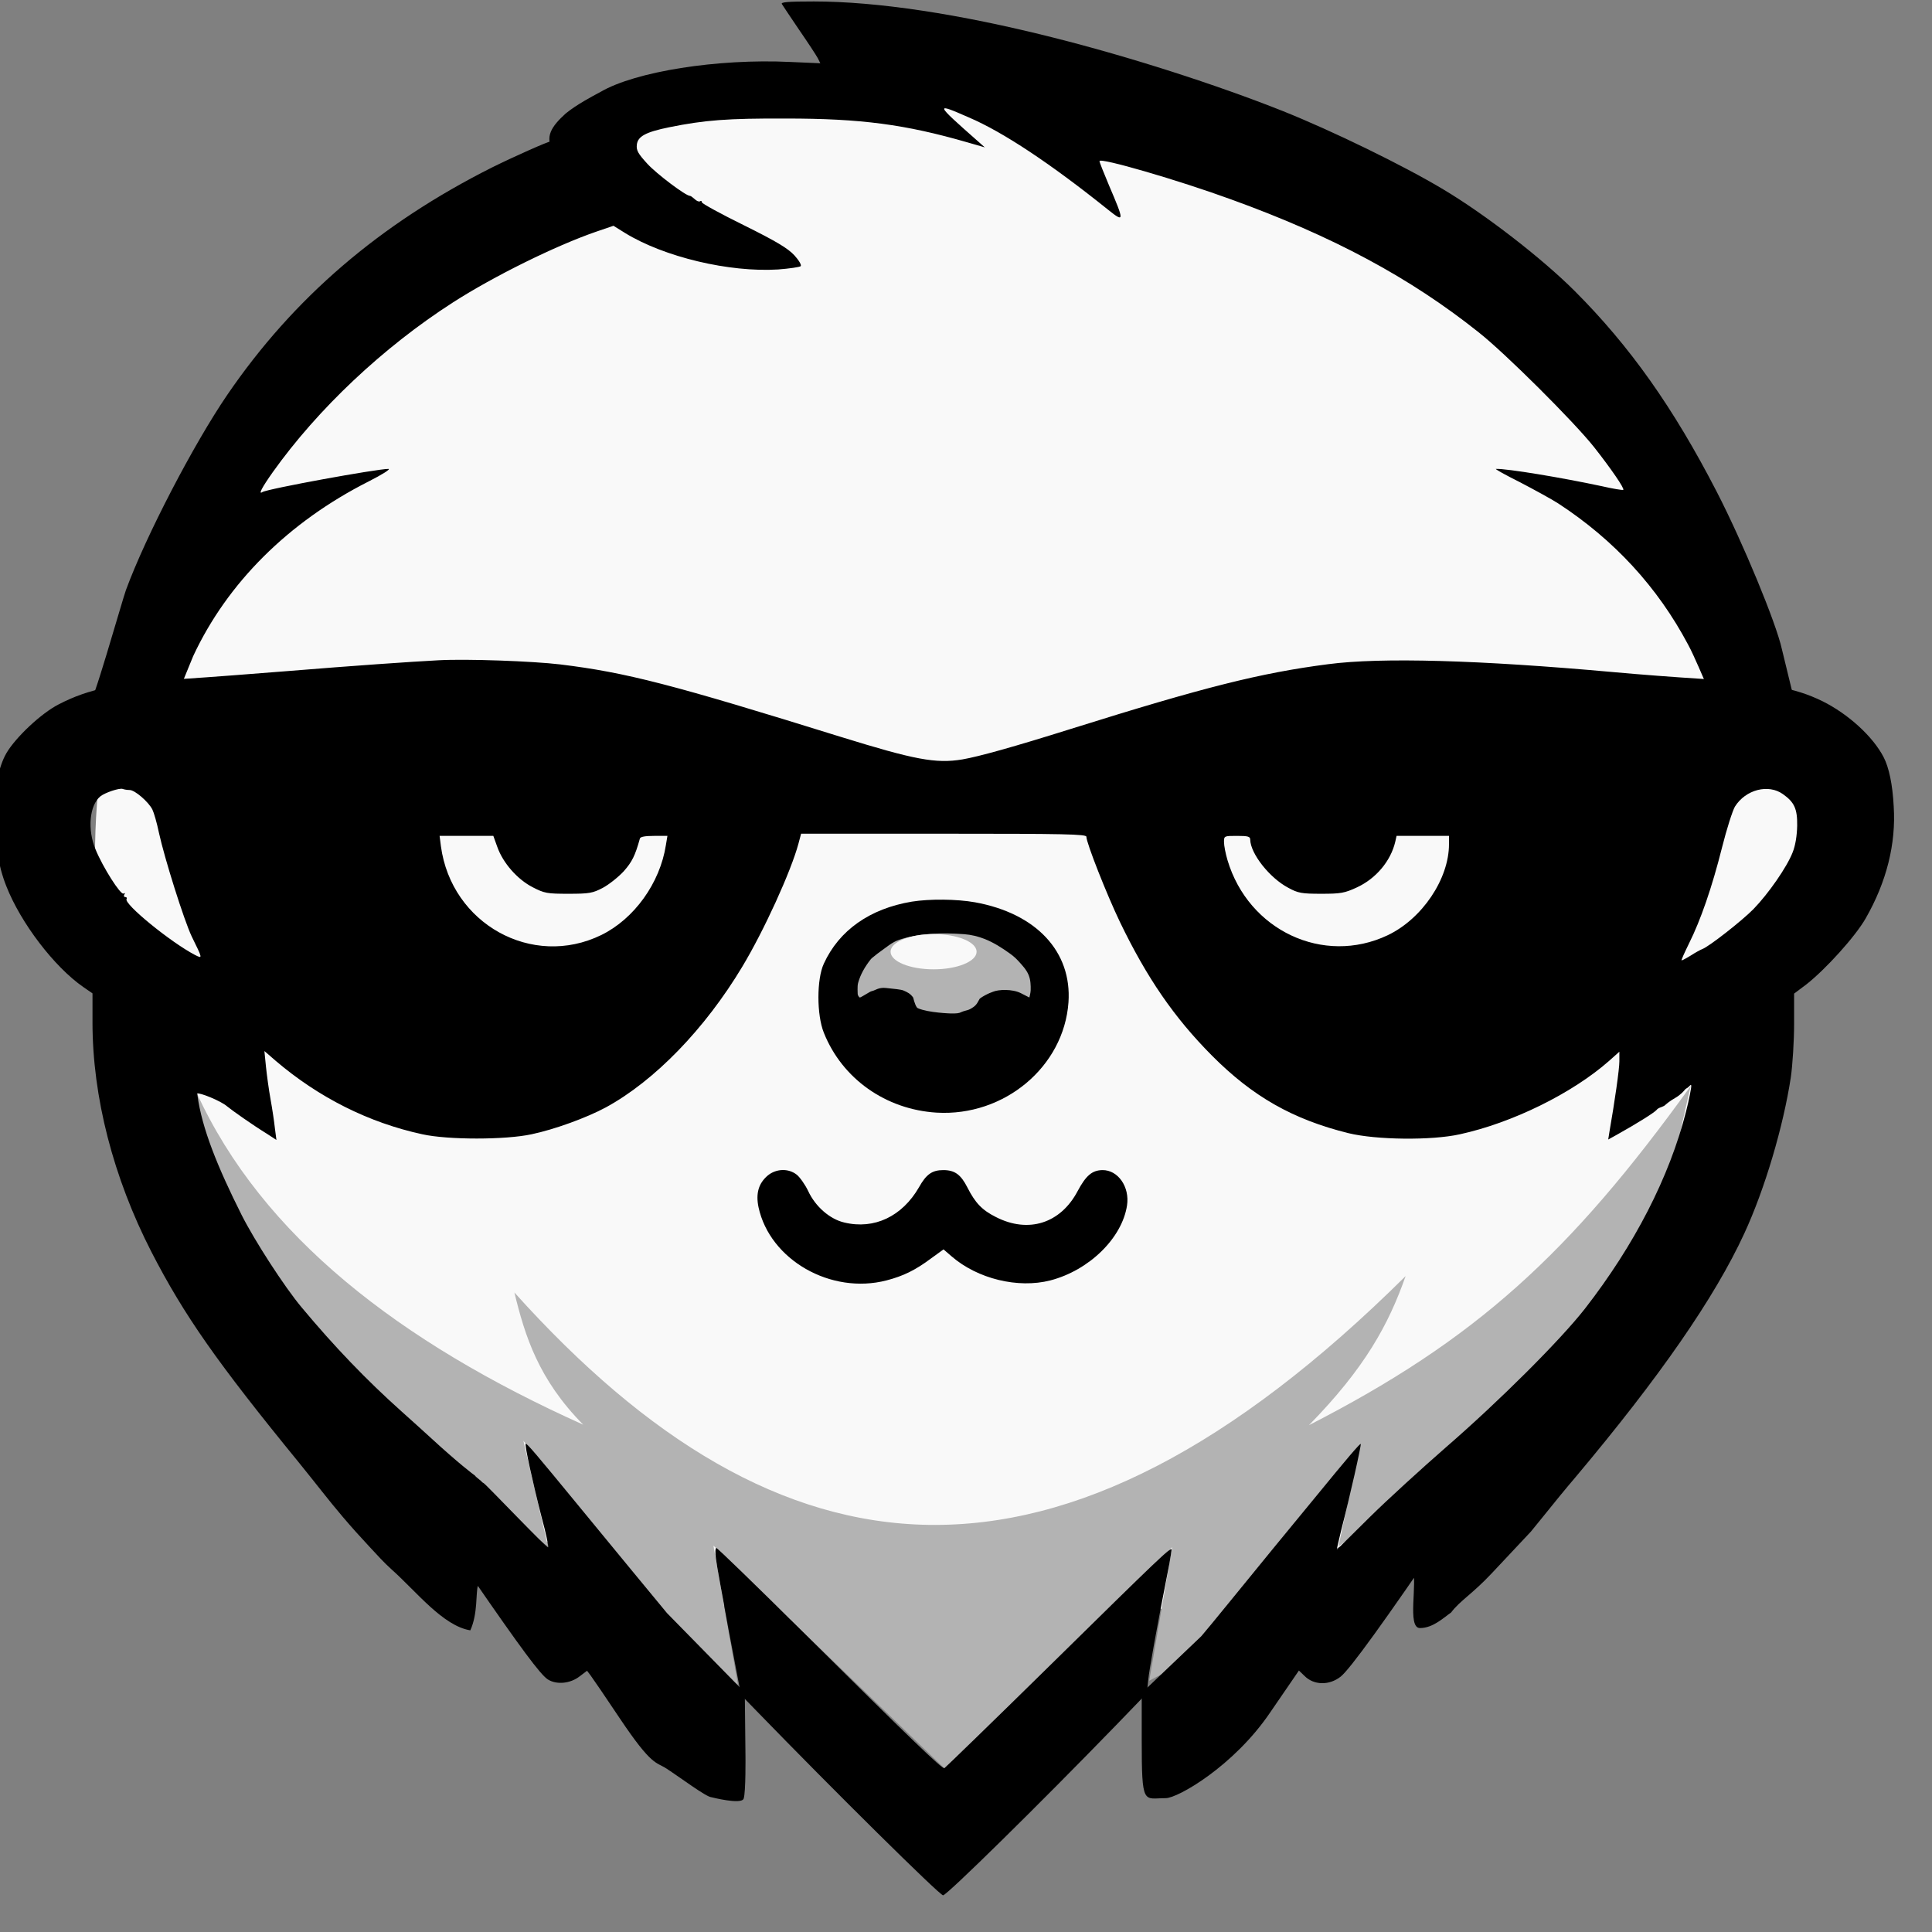
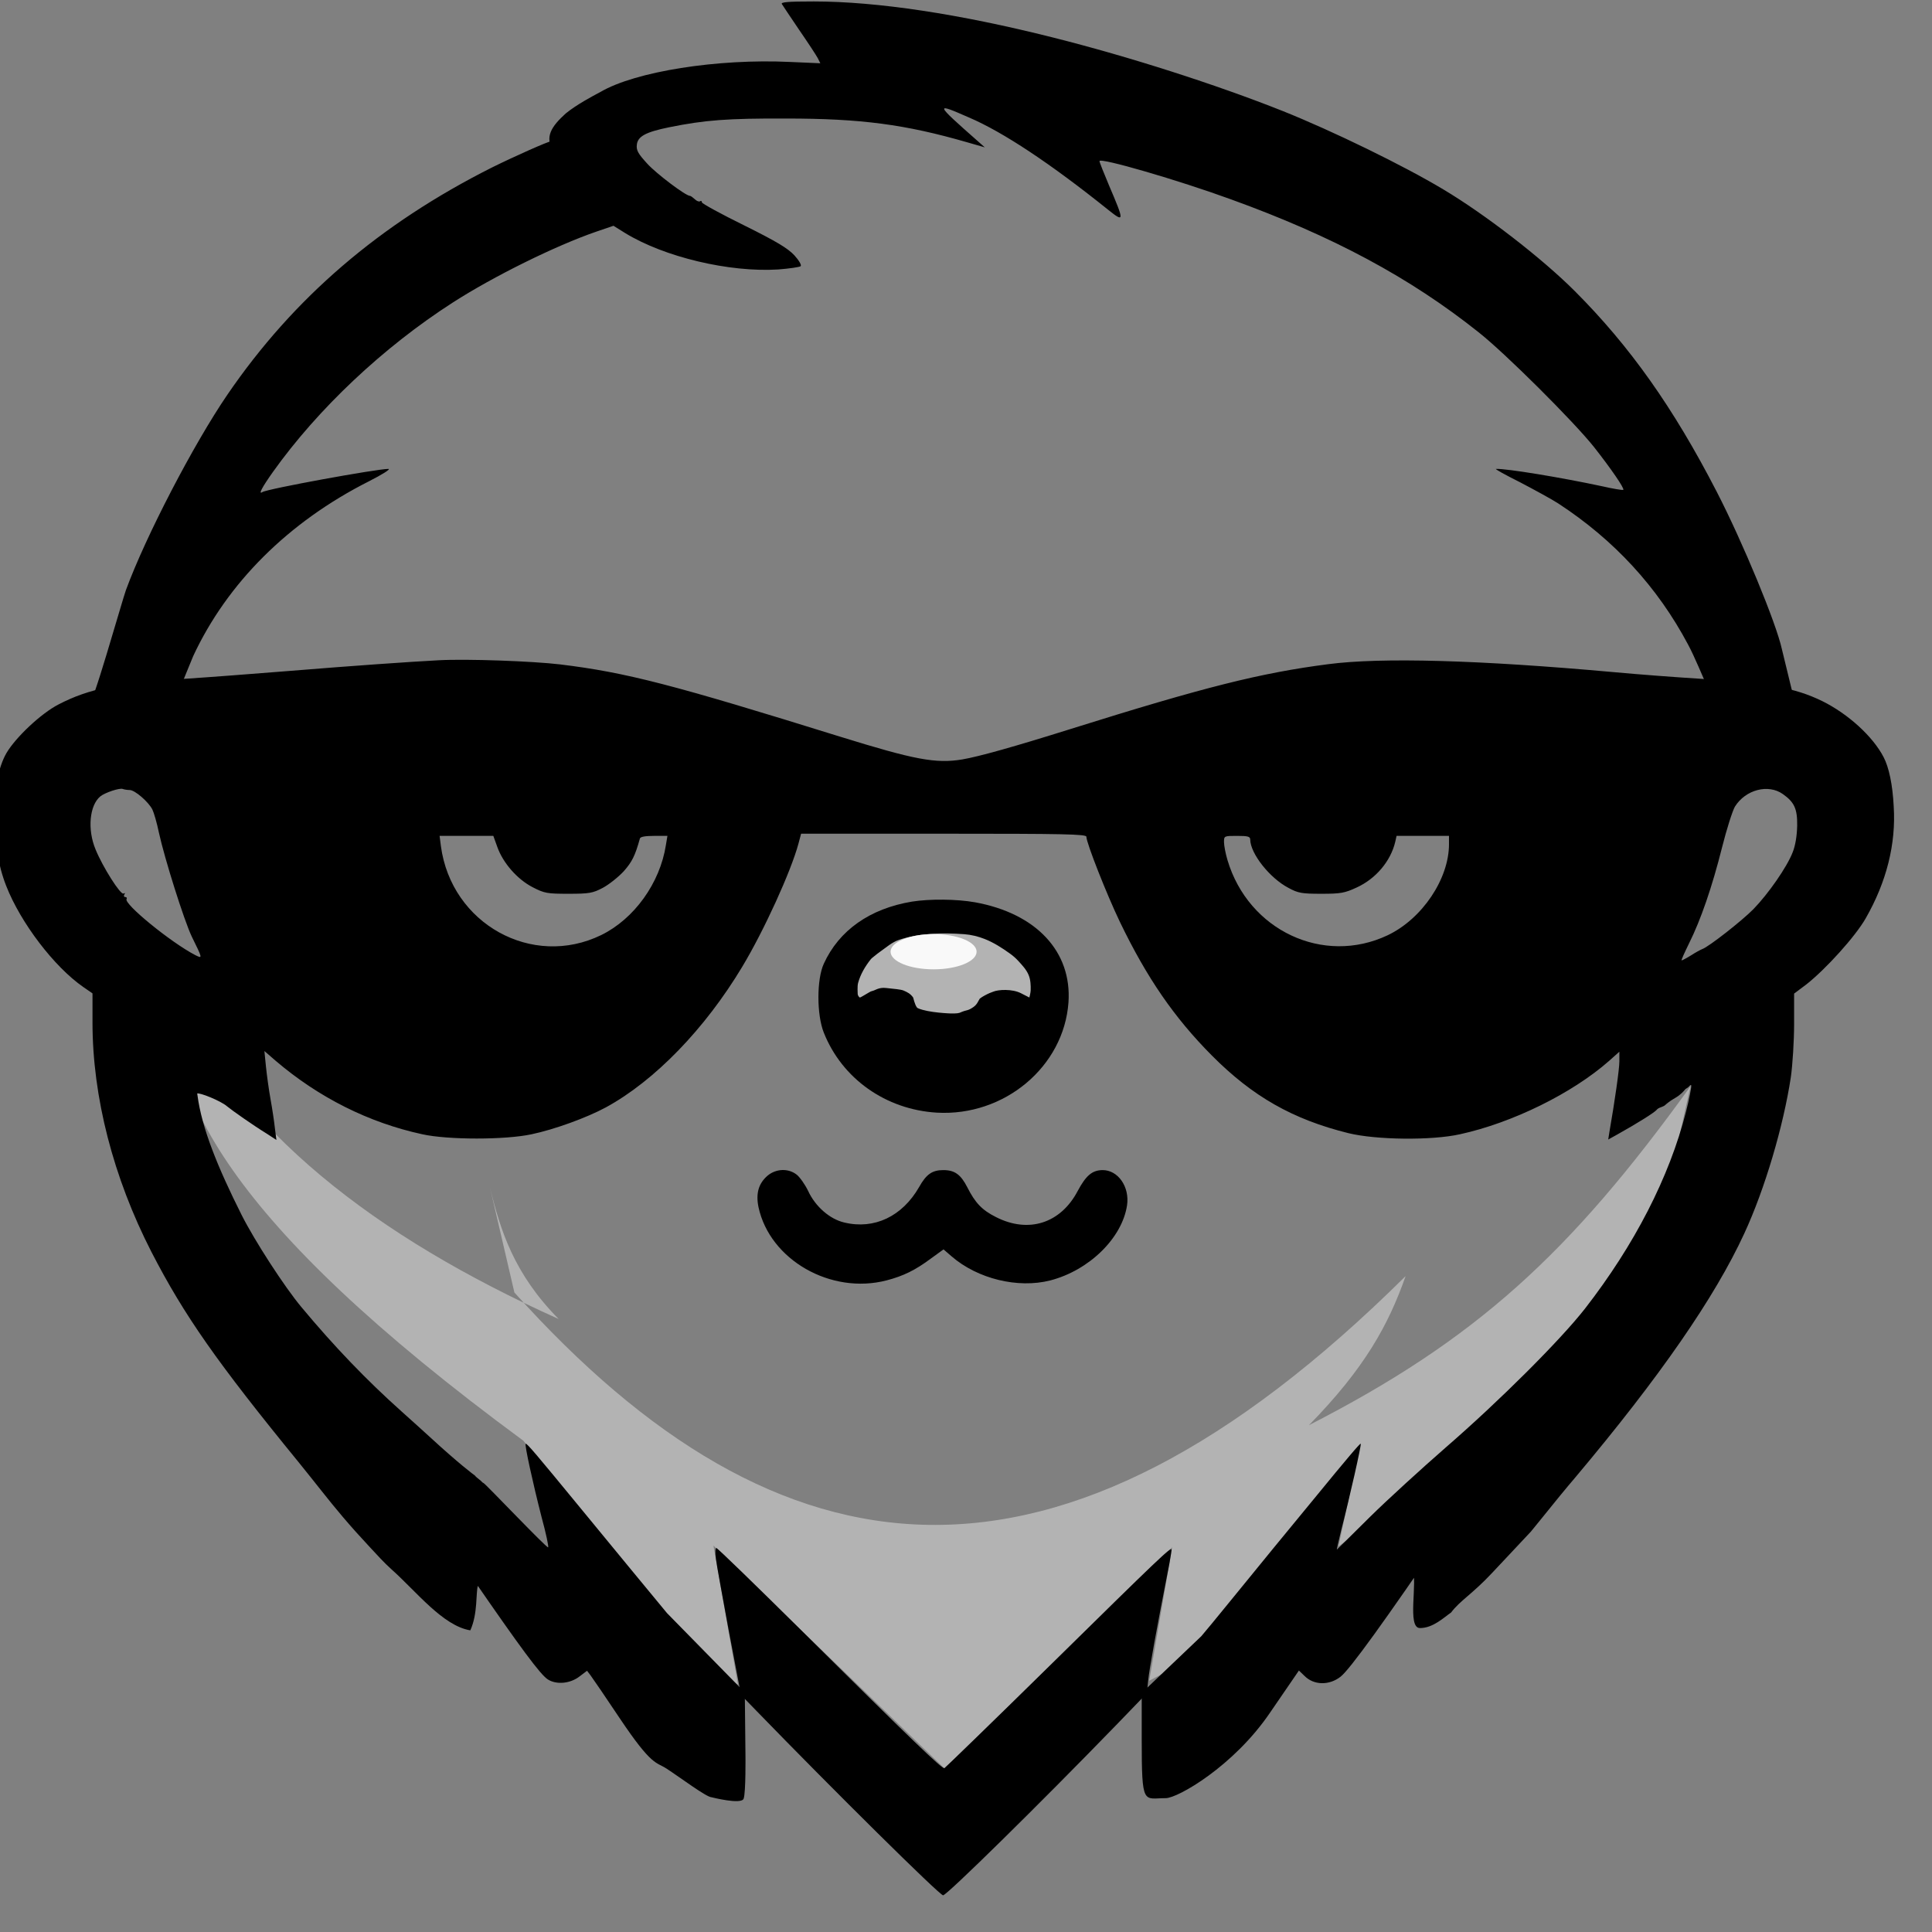
<svg xmlns="http://www.w3.org/2000/svg" width="309.562mm" height="309.562mm" viewBox="0 0 309.562 309.562" version="1.1" id="svg1">
  <rect x="0" y="0" width="309.562" height="309.562" fill="#808080" stroke="none" />
  <defs id="defs1" />
  <g id="layer1" transform="translate(49.018,3.525)">
    <g id="g31" transform="matrix(0.035,0,0,-0.035,-340.706,-207.462)">
-       <rect style="fill:none;fill-opacity:1;stroke-width:160.1;stroke-linecap:round;stroke-linejoin:round" id="rect30" width="8774.999" height="8774.999" x="8268.342" y="5780.912" transform="scale(1,-1)" ry="195.614" />
      <g id="g30" transform="translate(-3612.608,-25203.41)">
        <g id="g29">
-           <ellipse style="fill:#f9f9f9;fill-opacity:1;stroke-width:92.082;stroke-linecap:round;stroke-linejoin:round" id="ellipse21" transform="scale(1,-1)" ry="3555" rx="3907.5" cy="-15454.702" cx="16288.914" />
          <ellipse style="fill:#b3b3b3;fill-opacity:1;stroke-width:90.567;stroke-linecap:round;stroke-linejoin:round" id="ellipse22" cx="16270.164" cy="-14813.452" transform="scale(1,-1)" rx="453.75" ry="378.75" />
-           <path style="fill:#b3b3b3;fill-opacity:1;stroke-width:90.567;stroke-linecap:round;stroke-linejoin:round" d="m 14301.414,13459.703 c 1215.637,-1353.245 2483.107,-1508.838 4080,75 -78.046,-222.066 -186.327,-420.851 -442.5,-682.5 762.148,390.55 1191.791,781.232 1747.5,1552.5 -129.879,-539.452 -117.555,-1022.022 -1612.5,-2107.5 l 101.25,472.5 c -319.863,-362.83 -330.56,-764.305 -967.5,-1087.5 l 105,611.25 -1042.5,-1012.5 -1057.5,1020 112.5,-637.5 c -437.775,295.308 -672.383,732.832 -982.5,1117.5 l 112.5,-483.75 c -1373.164,1010.527 -1638.523,1600.089 -1608.75,2077.5 300.361,-656.923 930.323,-1142.941 1770.066,-1520.183 -205.456,208.005 -266.974,407.013 -315.066,605.183 z" id="path22" />
+           <path style="fill:#b3b3b3;fill-opacity:1;stroke-width:90.567;stroke-linecap:round;stroke-linejoin:round" d="m 14301.414,13459.703 c 1215.637,-1353.245 2483.107,-1508.838 4080,75 -78.046,-222.066 -186.327,-420.851 -442.5,-682.5 762.148,390.55 1191.791,781.232 1747.5,1552.5 -129.879,-539.452 -117.555,-1022.022 -1612.5,-2107.5 l 101.25,472.5 c -319.863,-362.83 -330.56,-764.305 -967.5,-1087.5 l 105,611.25 -1042.5,-1012.5 -1057.5,1020 112.5,-637.5 c -437.775,295.308 -672.383,732.832 -982.5,1117.5 c -1373.164,1010.527 -1638.523,1600.089 -1608.75,2077.5 300.361,-656.923 930.323,-1142.941 1770.066,-1520.183 -205.456,208.005 -266.974,407.013 -315.066,605.183 z" id="path22" />
          <path d="m 15525.999,19357.999 c 4,-7 40,-60 79,-118 40,-58 78,-116 85,-129 l 12,-24 -138,6 c -333,16 -709,-44 -868,-137 -37.242,-19.868 -108.471,-57.275 -159.586,-98.834 -65.094,-59.267 -98.155,-106.94 -56.414,-174.166 0,26 -4,47 -10,47 -13,0 -170,-70 -271,-120 -513,-258 -908,-596 -1212,-1041 -153,-224 -373,-646 -464,-894 -14,-37 -169.291,-585.03 -156.033,-479.312 0,0 78.865,12.258 146.865,12.258 106,-1 105.484,49.033 166.484,27.033 l 93.213,-2.135 57.471,140.156 c 156,335 436,614 804,800 61,31 101,56 90,57 -54,0 -553,-91 -577,-106 -20,-13 -3,20 48,92 206,289 505,571 824,776 185,119 470,260 656,324 l 79,27 53,-33 c 179,-110 477,-181 701,-167 52,4 99,11 103,15 5,5 -8,27 -29,50 -30,32 -81,63 -230,137 -106,52 -193,100 -193,105 0,6 -4,9 -9,5 -5,-3 -16,2 -24,10 -9,8 -18,15 -22,15 -19,0 -152,100 -195,147 -42,46 -51,61 -48,87 4,38 40,58 148,80 163,33 267,41 535,40 344,0 546,-27 830,-109 l 80,-23 -35,31 c -194,171 -195,175 -38,106 157,-67 375,-212 638,-423 74,-59 75,-55 4,111 -24,57 -44,107 -44,112 0,18 361,-87 602,-175 467,-169 819,-358 1133,-608 122,-96 436,-409 529,-526 77,-98 140,-189 134,-196 -3,-2 -47,5 -99,17 -182,39 -435,81 -484,79 -5,-1 44,-28 110,-61 65,-34 144,-77 175,-97 256,-167 455,-383 595,-647 27,-49 76.25,-168.875 78.25,-170.875 2,-3 30.25,-24 67.25,-10 57,20 115.807,-90.479 180.625,-7.875 l 155.75,-48.75 -52.875,217.5 c -26,119 -178,487 -298,720 -199,386 -398,667 -651,920 -149,149 -409,350 -600,464 -185,111 -508,268 -735,359 -307,122 -703,249 -1053,337 -428,108 -806,165 -1095,165 -120,0 -152,-3 -146,-12 z" id="path23" />
          <path d="m 13954.999,16353.999 c -133,-7 -391,-25 -685,-49 -162,-13 -371,-29 -465,-35 -318,-19 -451,-46 -590,-118 -80,-41 -196,-150 -239,-223 -75,-130 -76,-419 -1,-608 66,-169 220,-371 353,-463 l 42,-29 v -133 c 0,-341 95,-710 270,-1051 150,-291 300,-505 675,-964 82,-101 132.599,-168.381 202,-250 39.164,-46.058 79.65,-91.005 120.92,-135.186 33.142,-35.48 65.465,-71.956 101.701,-104.269 113.245,-100.982 234.577,-258.073 359.991,-278.574 35.187,76.938 24.451,172.404 34.888,204.779 -2.875,103.438 -132.375,153.625 -162,252.875 l -107.5,134.375 53,-75 c 29,-41 116,-167 193,-280 218,-316 310,-441 344,-462 40,-25 103,-19 146,15 l 33,25 16,-21 c 9,-12 70,-101 134,-197 148,-221 165.419,-198.316 214,-230 63.25,-41.25 182.413,-130.636 205.5,-131 0,0 137.695,-35.345 147.481,-6.477 10.265,30.285 8.269,198.227 8.269,198.227 l -3,288 -356.25,363.25 c -119,144 -209,253 -393,477 -207,252 -249,302 -254,298 -5,-6 32,-176 73,-336 20,-73 33,-135 30,-138 -5,-6 -284.376,288.109 -294.984,293.719 -9.702,5.131 -6.44,5.23 -13.234,10.899 -16.436,13.71 -22.692,17.806 -27.469,24.46 -4.961,2.969 -75.313,55.922 -201.313,171.922 -31,28 -91,83 -134,121 -160,143 -308,297 -458,477 -78,93 -215,305 -274,422 -110,219 -182.416,397.383 -202.416,548.383 -17.442,137.048 -14.628,1.018 -3.123,7.921 11,7 111.539,-34.304 138.539,-58.304 23,-19 118,-86 183,-126 l 43,-28 -7,54 c -3,29 -12,89 -20,133 -8,44 -17,111 -21,150 l -7,70 52,-45 c 197,-168 426,-283 671,-336 117,-26 380,-26 500,0 105,22 253,76 340,123 224,122 454,360 624,643 100,166 224,438 258,565 l 12,45 h 653 c 555,0 653,-2 653,-14 0,-28 93,-264 154,-391 123,-255 248,-437 421,-611 186,-187 370,-292 625,-355 127,-31 380,-34 510,-5 239,52 514,187 683,336 l 47,42 v -44 c 0,-36 -21,-183 -46,-326 l -5,-32 38,21 c 95,53 173,102 184,115 6,8 18.533,11.321 25,14 5.657,2.344 9.547,3.938 14,8 2.955,2.696 20,18 45,32 25,14 40.547,32.407 45,38 4.36,5.477 4.938,3.969 9,7 5.978,4.145 8.686,5.983 14,12 2.509,2.902 6.823,4.725 6,-2 1.326,-4.371 -10,-64 -24,-118 -76,-299 -236,-610 -463,-902 -113,-144 -388,-419 -637,-635 -110,-96 -267,-239 -348,-319 -81,-81 -149,-147 -150,-148 -2,-1 8,39 20,90 39,151 93,391 89,394 -3,3 -61,-65 -214,-252 -45,-55 -128,-156 -185,-225 -56,-69 -148,-181 -204,-250 -56,-69 -113,-138 -127,-154 l -272.603,-259.693 v -212.18 c 0,-309 8,-269.361 110,-269.361 55,0 310.603,146.234 476.603,390.234 l 133,194 25,-24 c 43,-44 114,-45 166,-4 42,33 202,254 491,679 43,63 80,118 84,122 3,4 -177.964,-89.225 -179.964,-256.225 -109.066,-56.913 -83.957,-16.216 -66.957,-51.216 27,-57 -26.478,-272.1 35.522,-271.1 60,0 110.336,49.595 141.988,71.079 40.865,54.516 96.898,84.168 187.402,180.844 l 178.009,189.618 65,80 c 35,44 98,121 140,170 385,458 637,822 772,1115 94,203 179,491 213,715 8,56 15,166 15,243 v 140 l 56,42 c 89,70 225,220 272,303 95,166 139,340 128,512 -5,100 -22,179 -46,225 -49,95 -162,198 -281,257 -125,61 -251,84 -569,103 -96,6 -272,19 -390,30 -611,55 -1059,68 -1303,36 -310,-40 -568,-105 -1177,-296 -261,-82 -422,-127 -498,-140 -121,-20 -217,-2 -562,105 -765,238 -976,293 -1279,330 -126,15 -427,26 -556,19 z m -1415,-594 c 24,0 86,-54 104,-89 7,-14 21,-62 30,-106 26,-119 115,-401 150,-475 51,-104 51,-103 15,-85 -111,58 -327,234 -313,256 3,5 0,9 -6,9 -6,0 -8,5 -4,12 4,6 3,8 -4,4 -13,-8 -95,121 -128,202 -38,91 -28,202 22,243 21,17 87,39 102,34 8,-3 22,-5 32,-5 z m 7569,-19 c 52,-37 66,-67 65,-144 -1,-46 -8,-91 -21,-123 -26,-67 -111,-189 -179,-259 -53,-54 -204,-172 -234,-183 -8,-3 -32,-16 -52,-29 -21,-13 -40,-23 -43,-23 -3,0 13,35 34,78 53,106 105,256 151,439 21,84 48,168 59,187 49,78 153,105 220,57 z m -5886,-241 c 26,-74 92,-149 162,-185 54,-28 67,-30 164,-30 96,0 111,3 157,27 28,15 71,49 96,76 38,43 52,71 74,150 2,8 24,12 65,12 h 61 l -7,-42 c -27,-174 -145,-338 -296,-412 -316,-154 -686,51 -734,407 l -6,47 h 123 123 z m 3447,33 c 1,-64 89,-176 175,-221 44,-24 61,-27 150,-27 89,0 107,3 163,29 87,40 155,120 176,209 l 6,27 h 120 120 v -38 c 0,-159 -123,-342 -281,-417 -294,-139 -637,22 -733,344 -9,30 -16,67 -16,83 0,28 1,28 60,28 50,0 60,-3 60,-17 z" id="path24" />
          <path d="m 16120.999,15248.999 c -192,-32 -333,-131 -403,-284 -33,-71 -33,-234 0,-316 84,-211 284,-352 517,-366 309,-18 582,210 603,505 16,232 -147,407 -428,458 -84,15 -208,16 -289,3 z m 239,-149 c 32.296,-2.297 64.479,-10.167 94.594,-22.055 40.942,-16.163 78.581,-40.37 114.406,-65.945 13.763,-9.825 26.803,-20.881 38.238,-33.338 18.617,-20.282 38.534,-41.101 48.762,-66.662 8.617,-21.534 9.582,-45.812 9,-69 -0.28,-11.176 -6,-33 -6,-33 l -39,20 c -40,20 -103.07,16.891 -127.205,6.509 -7.938,-3.172 -13.603,-5.081 -16.795,-6.509 -12.382,-5.539 -31.314,-14.977 -44,-25 -7.719,-12.011 -12.107,-26.565 -28.73,-38.258 -26.179,-18.414 -29.659,-12.653 -54.27,-22.742 -12.663,-6.696 -22.674,-7.033 -49,-7 0,0 -104.475,3.194 -151,24 -2.155,0.964 -4.117,2.553 -5.491,4.473 -9.213,12.872 -16.509,44.527 -16.509,44.527 -12.928,17.894 -25.883,24.099 -44,32 -11.485,5.01 -42.084,7.645 -80.084,11.645 -34,4 -50.446,-11.516 -62.916,-13.645 -8.101,-1.383 -18.887,-9.27 -25.969,-13.036 -8.314,-4.42 -28.505,-17.508 -31.031,-16.964 -2.932,0.632 -9.424,8.699 -9.983,16 0.297,4.92 -2.459,34.578 1.983,51 10.552,39.01 32.006,75.245 57,107 4.965,6.309 11.815,10.883 18,16 8.425,6.97 17.027,13.753 26,20 27.78,19.341 53.911,43.229 86,54 94.527,31.731 198.541,33.076 298,26 z" id="path25" />
          <path d="m 15460.999,13994.999 c -42,-36 -55,-82 -42,-145 52,-241 331,-401 586,-335 77,20 132,47 203,100 l 58,42 37,-32 c 119,-103 304,-148 452,-110 177,46 328,193 351,343 13,85 -41,163 -113,162 -47,-1 -75,-25 -113,-96 -78,-148 -225,-195 -374,-119 -64,32 -95,65 -131,136 -30,59 -58,79 -110,79 -51,0 -78,-19 -111,-78 -77,-134 -205,-195 -342,-162 -66,15 -133,73 -166,145 -14,29 -38,63 -52,74 -38,30 -94,28 -133,-4 z" id="path26" />
          <path d="m 15223.999,12240.999 c 3,-27 31,-178 60,-336 l 55,-288 68,-70 c 354,-365 841,-847 857,-847 17,0 438,414 793,780 l 140,145 6,60 c 5,50 37,228 97,534 5,29 10,58 10,63 0,17 -58,-39 -553,-526 -263,-259 -483,-472 -487,-474 -11,-4 -145,125 -650,626 -212,210 -389,382 -394,382 -5,0 -6,-22 -2,-49 z" id="path27" />
-           <path style="fill:#f9f9f9;fill-opacity:0;stroke-width:22.105;stroke-linecap:round;stroke-linejoin:round" d="m 16305.744,14736.538 c -4.027,0.798 -20.503,2.383 -36.612,3.522 -52.419,3.707 -98.447,12.104 -117.481,21.433 -8.269,4.053 -14.875,16.007 -20.556,37.2 -3.33,12.426 -4.713,14.755 -13.858,23.355 -13.546,12.739 -32.324,21.6 -53.174,25.092 -29.109,4.875 -70.945,8.693 -81.299,7.419 -15.576,-1.916 -51.566,-16.352 -75.499,-30.281 -12,-6.984 -22.836,-12.698 -24.08,-12.698 -1.244,0 -3.869,2.677 -5.833,5.949 -3.048,5.082 -3.571,9.422 -3.582,29.747 0,21.44 0.51,25.339 5.272,39.358 15.821,46.582 43.899,90.494 72.207,112.928 23.988,19.01 65.581,49.321 80.272,58.499 28.138,17.578 82.806,32.228 150.658,40.373 32.6,3.913 137.234,4.403 175.737,0.823 47.541,-4.42 84.048,-14.983 127.225,-36.809 62.693,-31.692 115.333,-72.552 147.662,-114.62 22.423,-29.176 29.126,-47.455 30.421,-82.959 0.784,-21.496 -1.391,-46.618 -4.493,-51.902 -0.443,-0.747 -11.347,3.978 -24.24,10.501 -36.137,18.282 -67.603,25.409 -112.814,25.552 -23.487,0.07 -28.27,-0.395 -32.549,-3.196 -3.691,-2.416 -4.88,-4.546 -4.501,-8.062 0.465,-4.347 -0.315,-4.972 -8.639,-6.924 -12.79,-2.998 -25.671,-9.984 -41.422,-22.463 -18.567,-14.71 -29.49,-22.012 -39.642,-26.5 -17.685,-7.819 -25.331,-15.587 -18.245,-18.538 3.104,-1.293 -2.249,-5.55 -15.452,-12.286 -5.73,-2.924 -14.335,-7.8 -19.122,-10.836 -9.252,-5.867 -19.881,-6.942 -36.361,-3.677 z" id="path28" />
          <path style="fill:#ffffff;fill-opacity:0;stroke-width:22.105;stroke-linecap:round;stroke-linejoin:round" d="m 16305.744,14736.538 c -4.027,0.798 -20.503,2.383 -36.612,3.522 -52.419,3.707 -98.447,12.104 -117.481,21.433 -8.269,4.053 -14.875,16.007 -20.556,37.2 -3.33,12.426 -4.713,14.755 -13.858,23.355 -13.546,12.739 -32.324,21.6 -53.174,25.092 -29.109,4.875 -70.945,8.693 -81.299,7.419 -15.576,-1.916 -51.566,-16.352 -75.499,-30.281 -12,-6.984 -22.836,-12.698 -24.08,-12.698 -1.244,0 -3.869,2.677 -5.833,5.949 -3.048,5.082 -3.571,9.422 -3.582,29.747 0,21.44 0.51,25.339 5.272,39.358 15.821,46.582 43.899,90.494 72.207,112.928 23.988,19.01 65.581,49.321 80.272,58.499 28.138,17.578 82.806,32.228 150.658,40.373 32.6,3.913 137.234,4.403 175.737,0.823 47.541,-4.42 84.048,-14.983 127.225,-36.809 62.693,-31.692 115.333,-72.552 147.662,-114.62 22.423,-29.176 29.126,-47.455 30.421,-82.959 0.784,-21.496 -1.391,-46.618 -4.493,-51.902 -0.443,-0.747 -11.347,3.978 -24.24,10.501 -36.137,18.282 -67.603,25.409 -112.814,25.552 -23.487,0.07 -28.27,-0.395 -32.549,-3.196 -3.691,-2.416 -4.88,-4.546 -4.501,-8.062 0.465,-4.347 -0.315,-4.972 -8.639,-6.924 -12.79,-2.998 -25.671,-9.984 -41.422,-22.463 -18.567,-14.71 -29.49,-22.012 -39.642,-26.5 -17.685,-7.819 -25.331,-15.587 -18.245,-18.538 3.104,-1.293 -2.249,-5.55 -15.452,-12.286 -5.73,-2.924 -14.335,-7.8 -19.122,-10.836 -9.252,-5.867 -19.881,-6.942 -36.361,-3.677 z" id="path29" />
        </g>
        <ellipse style="fill:#f9f9f9;fill-opacity:1;stroke-width:90.567;stroke-linecap:round;stroke-linejoin:round" id="ellipse29" cx="16220.477" cy="-15019.703" transform="scale(1,-1)" rx="196.875" ry="80.625" />
      </g>
    </g>
  </g>
</svg>